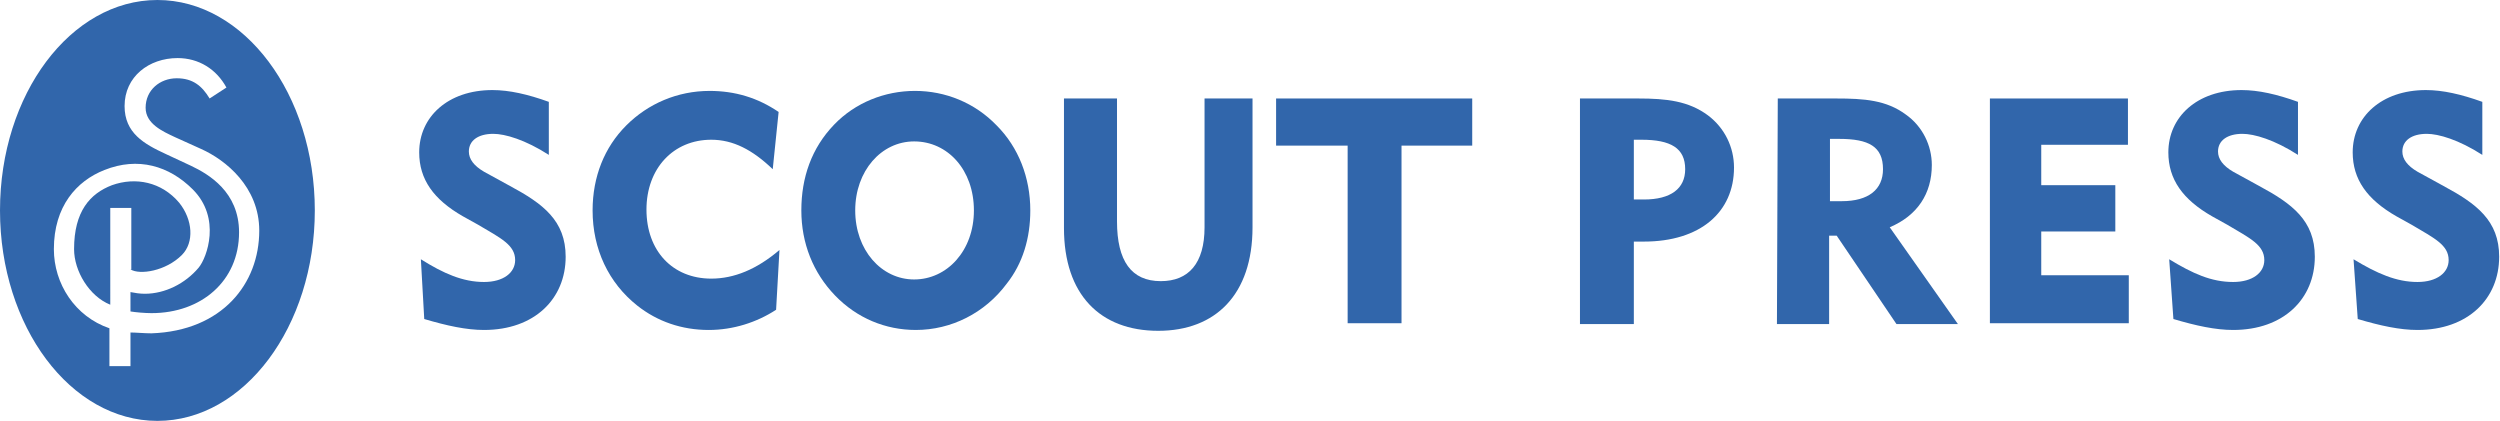
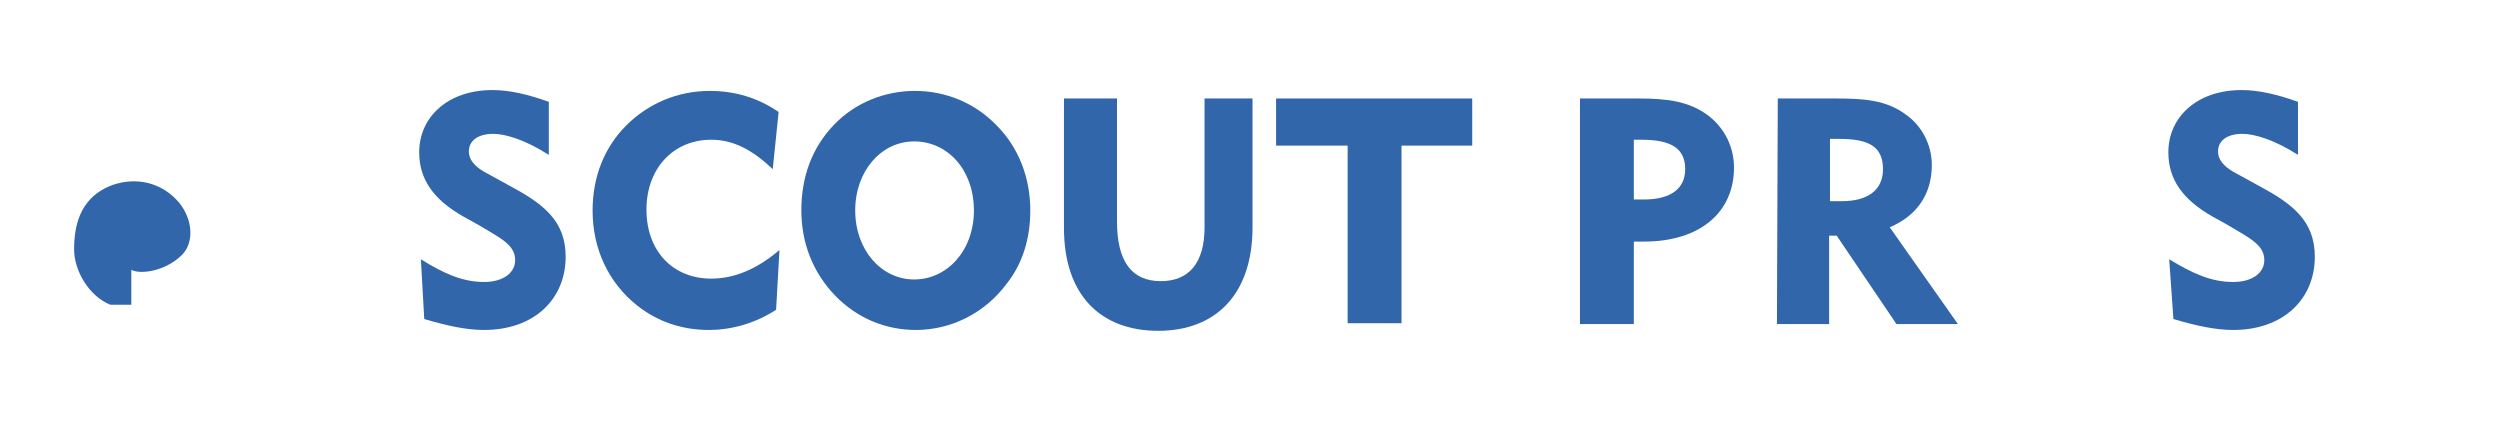
<svg xmlns="http://www.w3.org/2000/svg" version="1.1" id="Layer_1" x="0px" y="0px" viewBox="0 0 297 50" style="enable-background:new 0 0 297 50;" xml:space="preserve">
  <style type="text/css">
	.st0{fill:#3166AB;}
</style>
  <g>
    <path class="st0" d="M57.5,33.5c2.3,0,3.7-1.1,3.7-2.6c0-1.8-1.7-2.6-4.4-4.2l-1.8-1c-3.5-2-5.2-4.4-5.2-7.6c0-4.2,3.4-7.4,8.7-7.4   c2,0,4.2,0.5,6.7,1.4v6.3c-2.8-1.8-5.2-2.5-6.6-2.5c-1.8,0-2.9,0.8-2.9,2.1c0,0.9,0.6,1.7,1.8,2.4l3.1,1.7c3.9,2.1,6.6,4.1,6.6,8.4   c0,5-3.7,8.7-9.7,8.7c-2.1,0-4.4-0.5-7.1-1.3L50,30.8C52.7,32.5,55,33.5,57.5,33.5" />
    <path class="st0" d="M84.5,16.6c-4.5,0-7.7,3.4-7.7,8.3s3.1,8.2,7.7,8.2c2.7,0,5.4-1.1,8.1-3.4l-0.4,7.1c-2.3,1.5-5.1,2.4-8,2.4   c-3.2,0-6.1-1-8.5-2.9c-3.4-2.7-5.3-6.7-5.3-11.3c0-4,1.4-7.5,4-10.1s6.1-4.1,9.9-4.1c3,0,5.7,0.8,8.2,2.5l-0.7,6.8   C89.4,17.8,87.1,16.6,84.5,16.6" />
    <path class="st0" d="M108.6,33.2c3.9,0,7.1-3.4,7.1-8.2s-3.1-8.2-7.1-8.2c-3.9,0-7,3.5-7,8.2S104.7,33.2,108.6,33.2 M99.1,14.8   c2.5-2.6,6-4,9.6-4s7.1,1.4,9.7,4.1c2.6,2.6,4,6.2,4,10.1c0,3.3-0.9,6.3-2.8,8.7c-2.6,3.5-6.6,5.5-10.8,5.5c-3.6,0-7-1.4-9.6-4.1   c-2.6-2.7-4-6.2-4-10.1S96.4,17.6,99.1,14.8" />
    <path class="st0" d="M132.7,26.3c0,4.7,1.7,7.1,5.2,7.1c3.3,0,5.2-2.1,5.2-6.4V11.7h5.7V27c0,8-4.4,12.3-11.2,12.3   c-6.9,0-11.2-4.3-11.2-12.2V11.7h6.3V26.3z" />
  </g>
  <polygon class="st0" points="160.1,17.3 151.6,17.3 151.6,11.7 174.9,11.7 174.9,17.3 166.5,17.3 166.5,38.4 160.1,38.4 " />
  <g>
    <path class="st0" d="M194.1,16.6v7.1h1.2c3.2,0,4.9-1.3,4.9-3.6c0-2.5-1.7-3.5-5.2-3.5H194.1z M187.7,11.7h6.9c3.4,0,6,0.3,8.3,2   c2,1.5,3.1,3.8,3.1,6.2c0,5.3-4,8.8-10.7,8.8c-0.4,0-0.8,0-1.2,0v9.8h-6.4L187.7,11.7L187.7,11.7z" />
    <path class="st0" d="M217.4,16.5v7.4h1.4c3.2,0,4.9-1.4,4.9-3.8c0-2.7-1.7-3.6-5.2-3.6H217.4z M211.2,11.7h6.9c3.4,0,6,0.2,8.3,1.9   c2,1.4,3.1,3.7,3.1,6c0,3.4-1.7,6-5,7.4l8.1,11.5h-7.3L218.2,28h-0.9v10.5h-6.2L211.2,11.7L211.2,11.7z" />
  </g>
-   <polygon class="st0" points="236.4,11.7 252.8,11.7 252.8,17.2 242.5,17.2 242.5,22 251.3,22 251.3,27.5 242.5,27.5 242.5,32.7   252.9,32.7 252.9,38.4 236.4,38.4 " />
  <g>
    <path class="st0" d="M265.3,33.5c2.3,0,3.7-1.1,3.7-2.6c0-1.8-1.7-2.6-4.4-4.2l-1.8-1c-3.5-2-5.2-4.4-5.2-7.6   c0-4.2,3.4-7.4,8.7-7.4c2,0,4.2,0.5,6.7,1.4v6.3c-2.8-1.8-5.2-2.5-6.6-2.5c-1.8,0-2.9,0.8-2.9,2.1c0,0.9,0.6,1.7,1.8,2.4l3.1,1.7   c3.9,2.1,6.6,4.1,6.6,8.4c0,5-3.7,8.7-9.7,8.7c-2.1,0-4.4-0.5-7.1-1.3l-0.5-7.1C260.5,32.5,262.7,33.5,265.3,33.5" />
-     <path class="st0" d="M287.2,33.5c2.3,0,3.7-1.1,3.7-2.6c0-1.8-1.7-2.6-4.4-4.2l-1.8-1c-3.5-2-5.2-4.4-5.2-7.6   c0-4.2,3.4-7.4,8.7-7.4c2,0,4.2,0.5,6.7,1.4v6.3c-2.8-1.8-5.2-2.5-6.6-2.5c-1.8,0-2.9,0.8-2.9,2.1c0,0.9,0.6,1.7,1.8,2.4l3.1,1.7   c3.9,2.1,6.6,4.1,6.6,8.4c0,5-3.7,8.7-9.7,8.7c-2.1,0-4.4-0.5-7.1-1.3l-0.5-7.1C282.4,32.5,284.7,33.5,287.2,33.5" />
-     <path class="st0" d="M15.5,32c1.1,0.7,4.2,0.2,6.1-1.7c1.5-1.5,1.3-4.2-0.3-6.2c-2.1-2.5-5.2-3.1-8-2.1c-2.6,1-4.5,3.1-4.5,7.6   c0,2.6,1.8,5.6,4.3,6.6V24.7h2.5V32H15.5z" />
-     <path class="st0" d="M18,39.6c-0.8,0-1.9-0.1-2.5-0.1v-0.3v4.3H13V39c-4.1-1.4-6.6-5.3-6.6-9.4c0-5.1,2.7-8.1,6-9.4   c4-1.6,7.7-0.5,10.5,2.3c3.4,3.4,1.7,8.1,0.7,9.3c-1.6,1.9-4,3.1-6.4,3.1c-0.6,0-1.2-0.1-1.7-0.2V37c0.6,0.1,1.7,0.2,2.5,0.2   c5.9,0,10.4-3.8,10.4-9.6c0-4.8-3.6-6.9-5.7-7.9l-3-1.4c-2.6-1.2-4.9-2.5-4.9-5.7c0-3.5,2.9-5.7,6.3-5.7c2.5,0,4.6,1.3,5.8,3.5   l-2,1.3c-0.9-1.5-2-2.4-3.9-2.4c-2,0-3.7,1.4-3.7,3.5c0,1.9,2,2.8,3.5,3.5l3.1,1.4c2.9,1.3,6.9,4.5,6.9,9.7   C30.8,33.7,26.4,39.3,18,39.6 M18.7,0C8.4,0,0,11.2,0,25s8.4,25,18.7,25s18.7-11.2,18.7-25S29,0,18.7,0" />
+     <path class="st0" d="M15.5,32c1.1,0.7,4.2,0.2,6.1-1.7c1.5-1.5,1.3-4.2-0.3-6.2c-2.1-2.5-5.2-3.1-8-2.1c-2.6,1-4.5,3.1-4.5,7.6   c0,2.6,1.8,5.6,4.3,6.6h2.5V32H15.5z" />
  </g>
</svg>